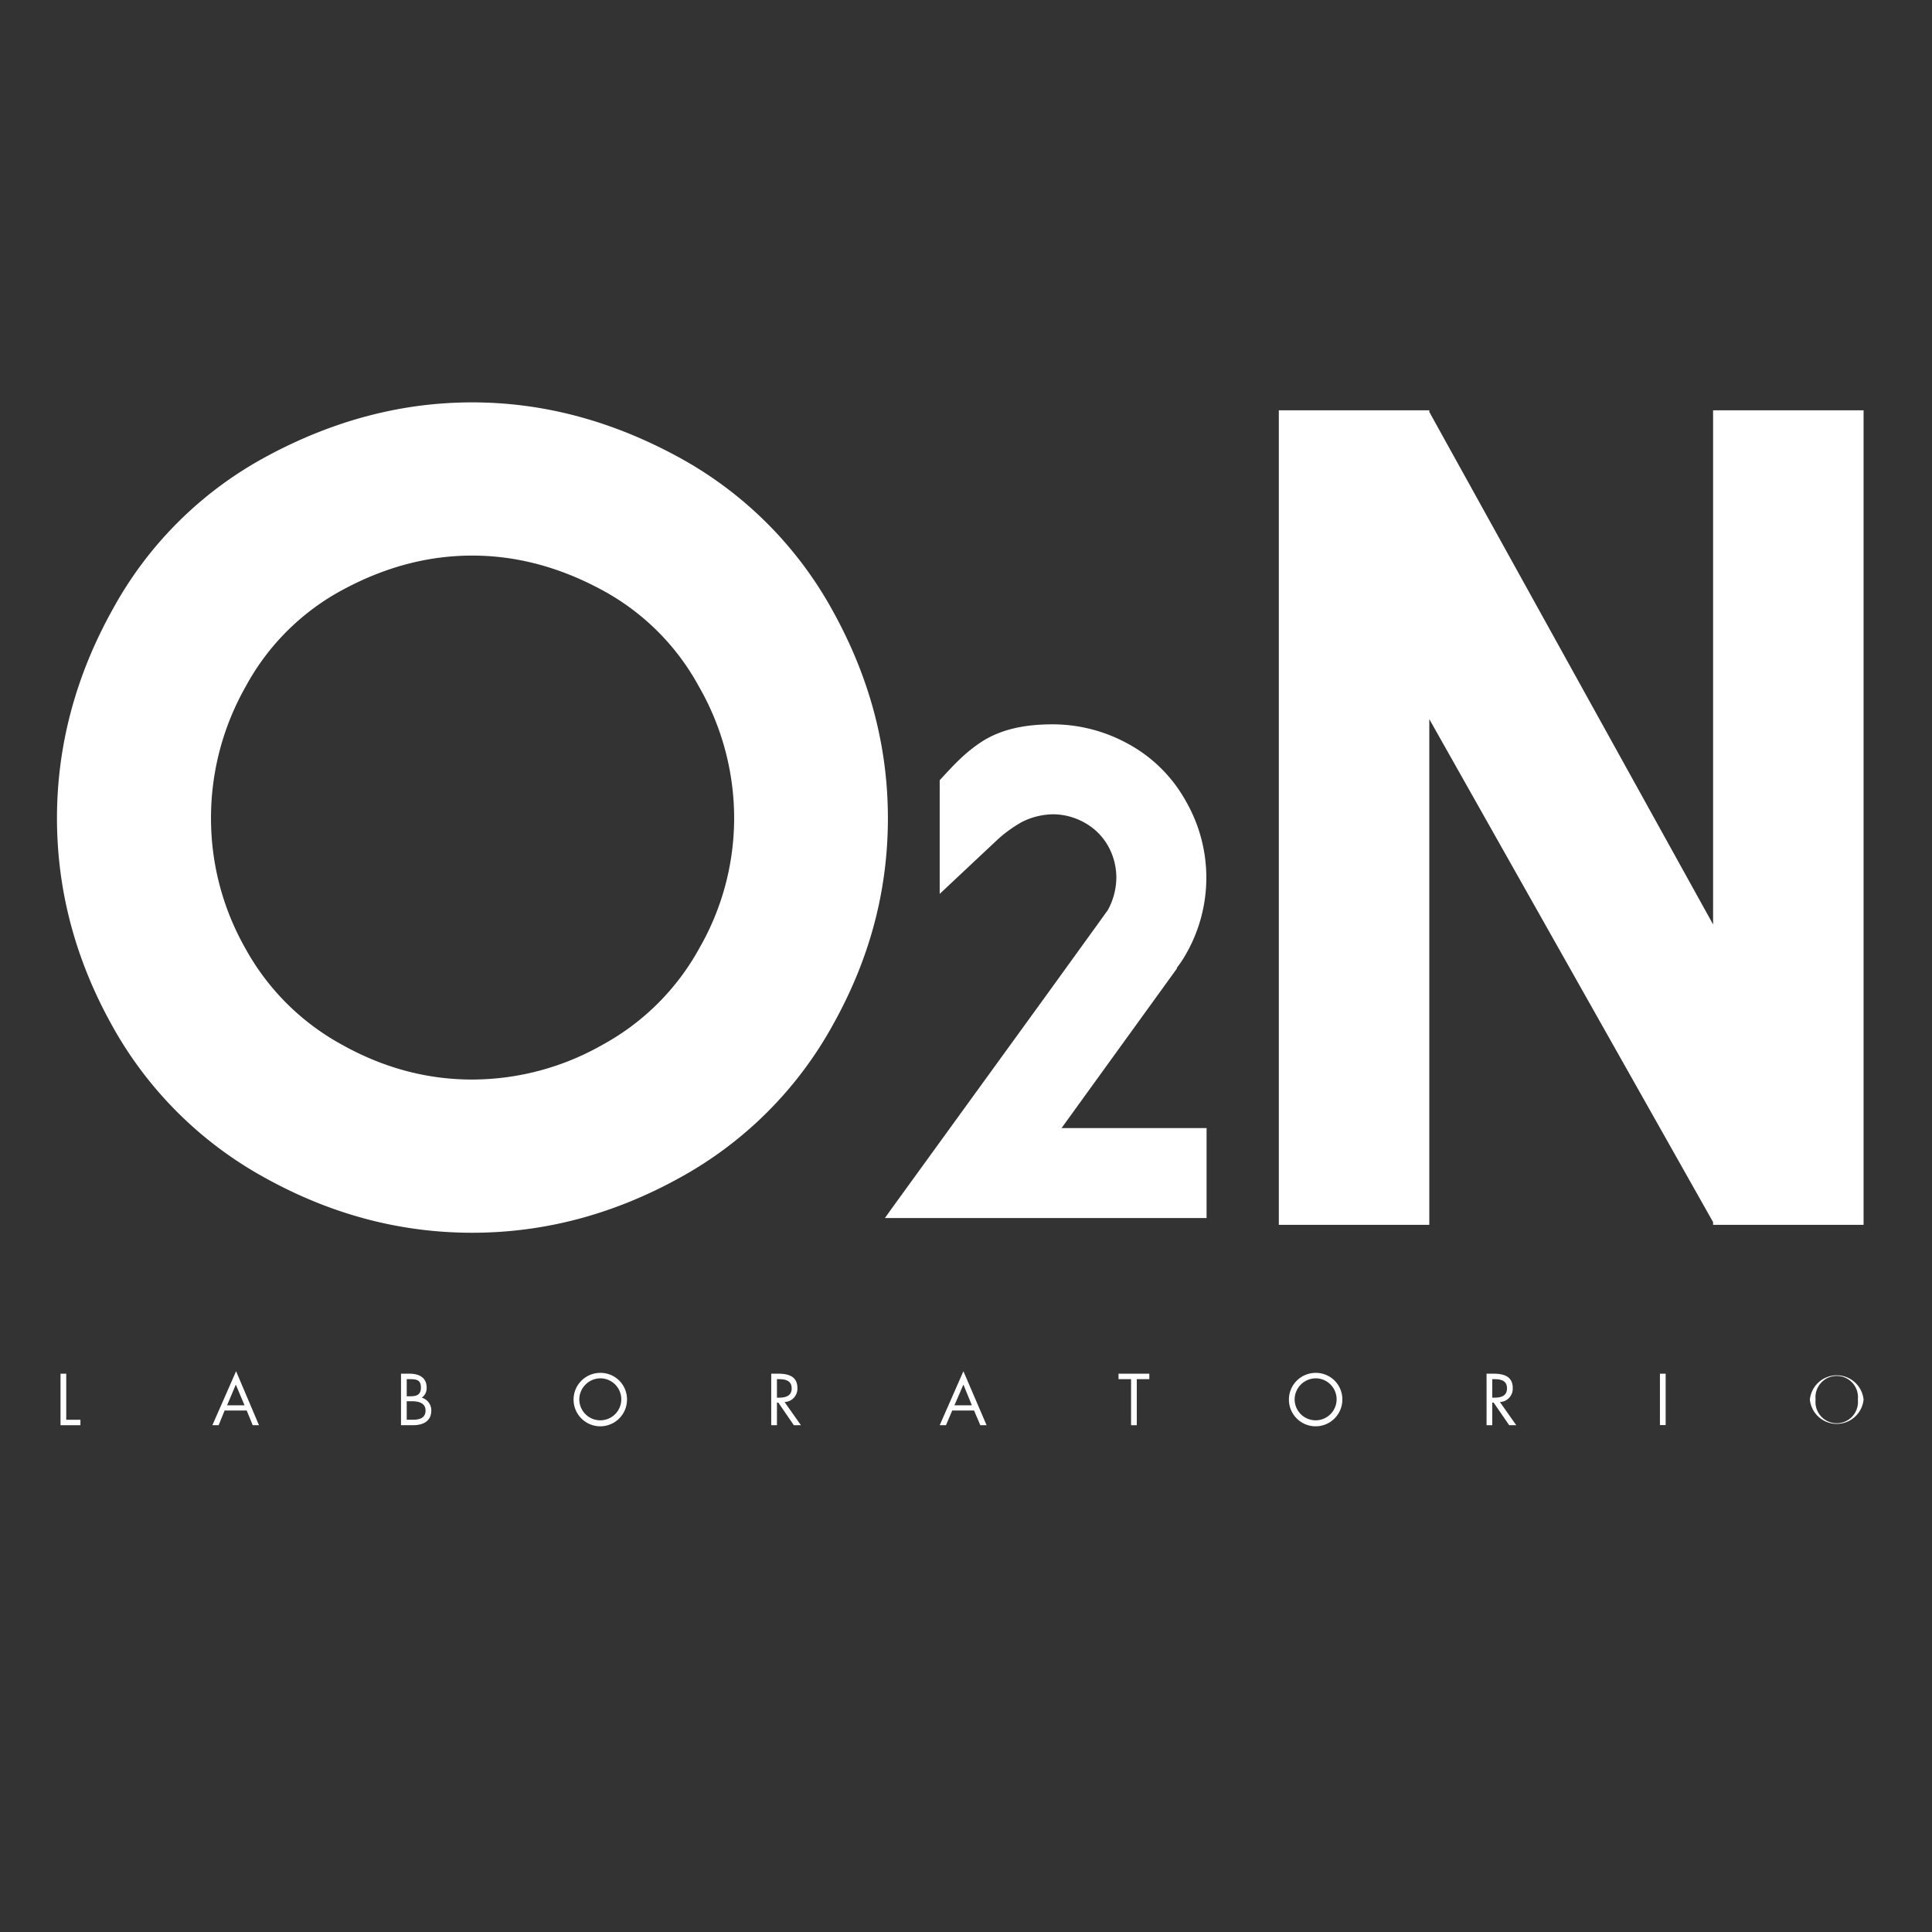
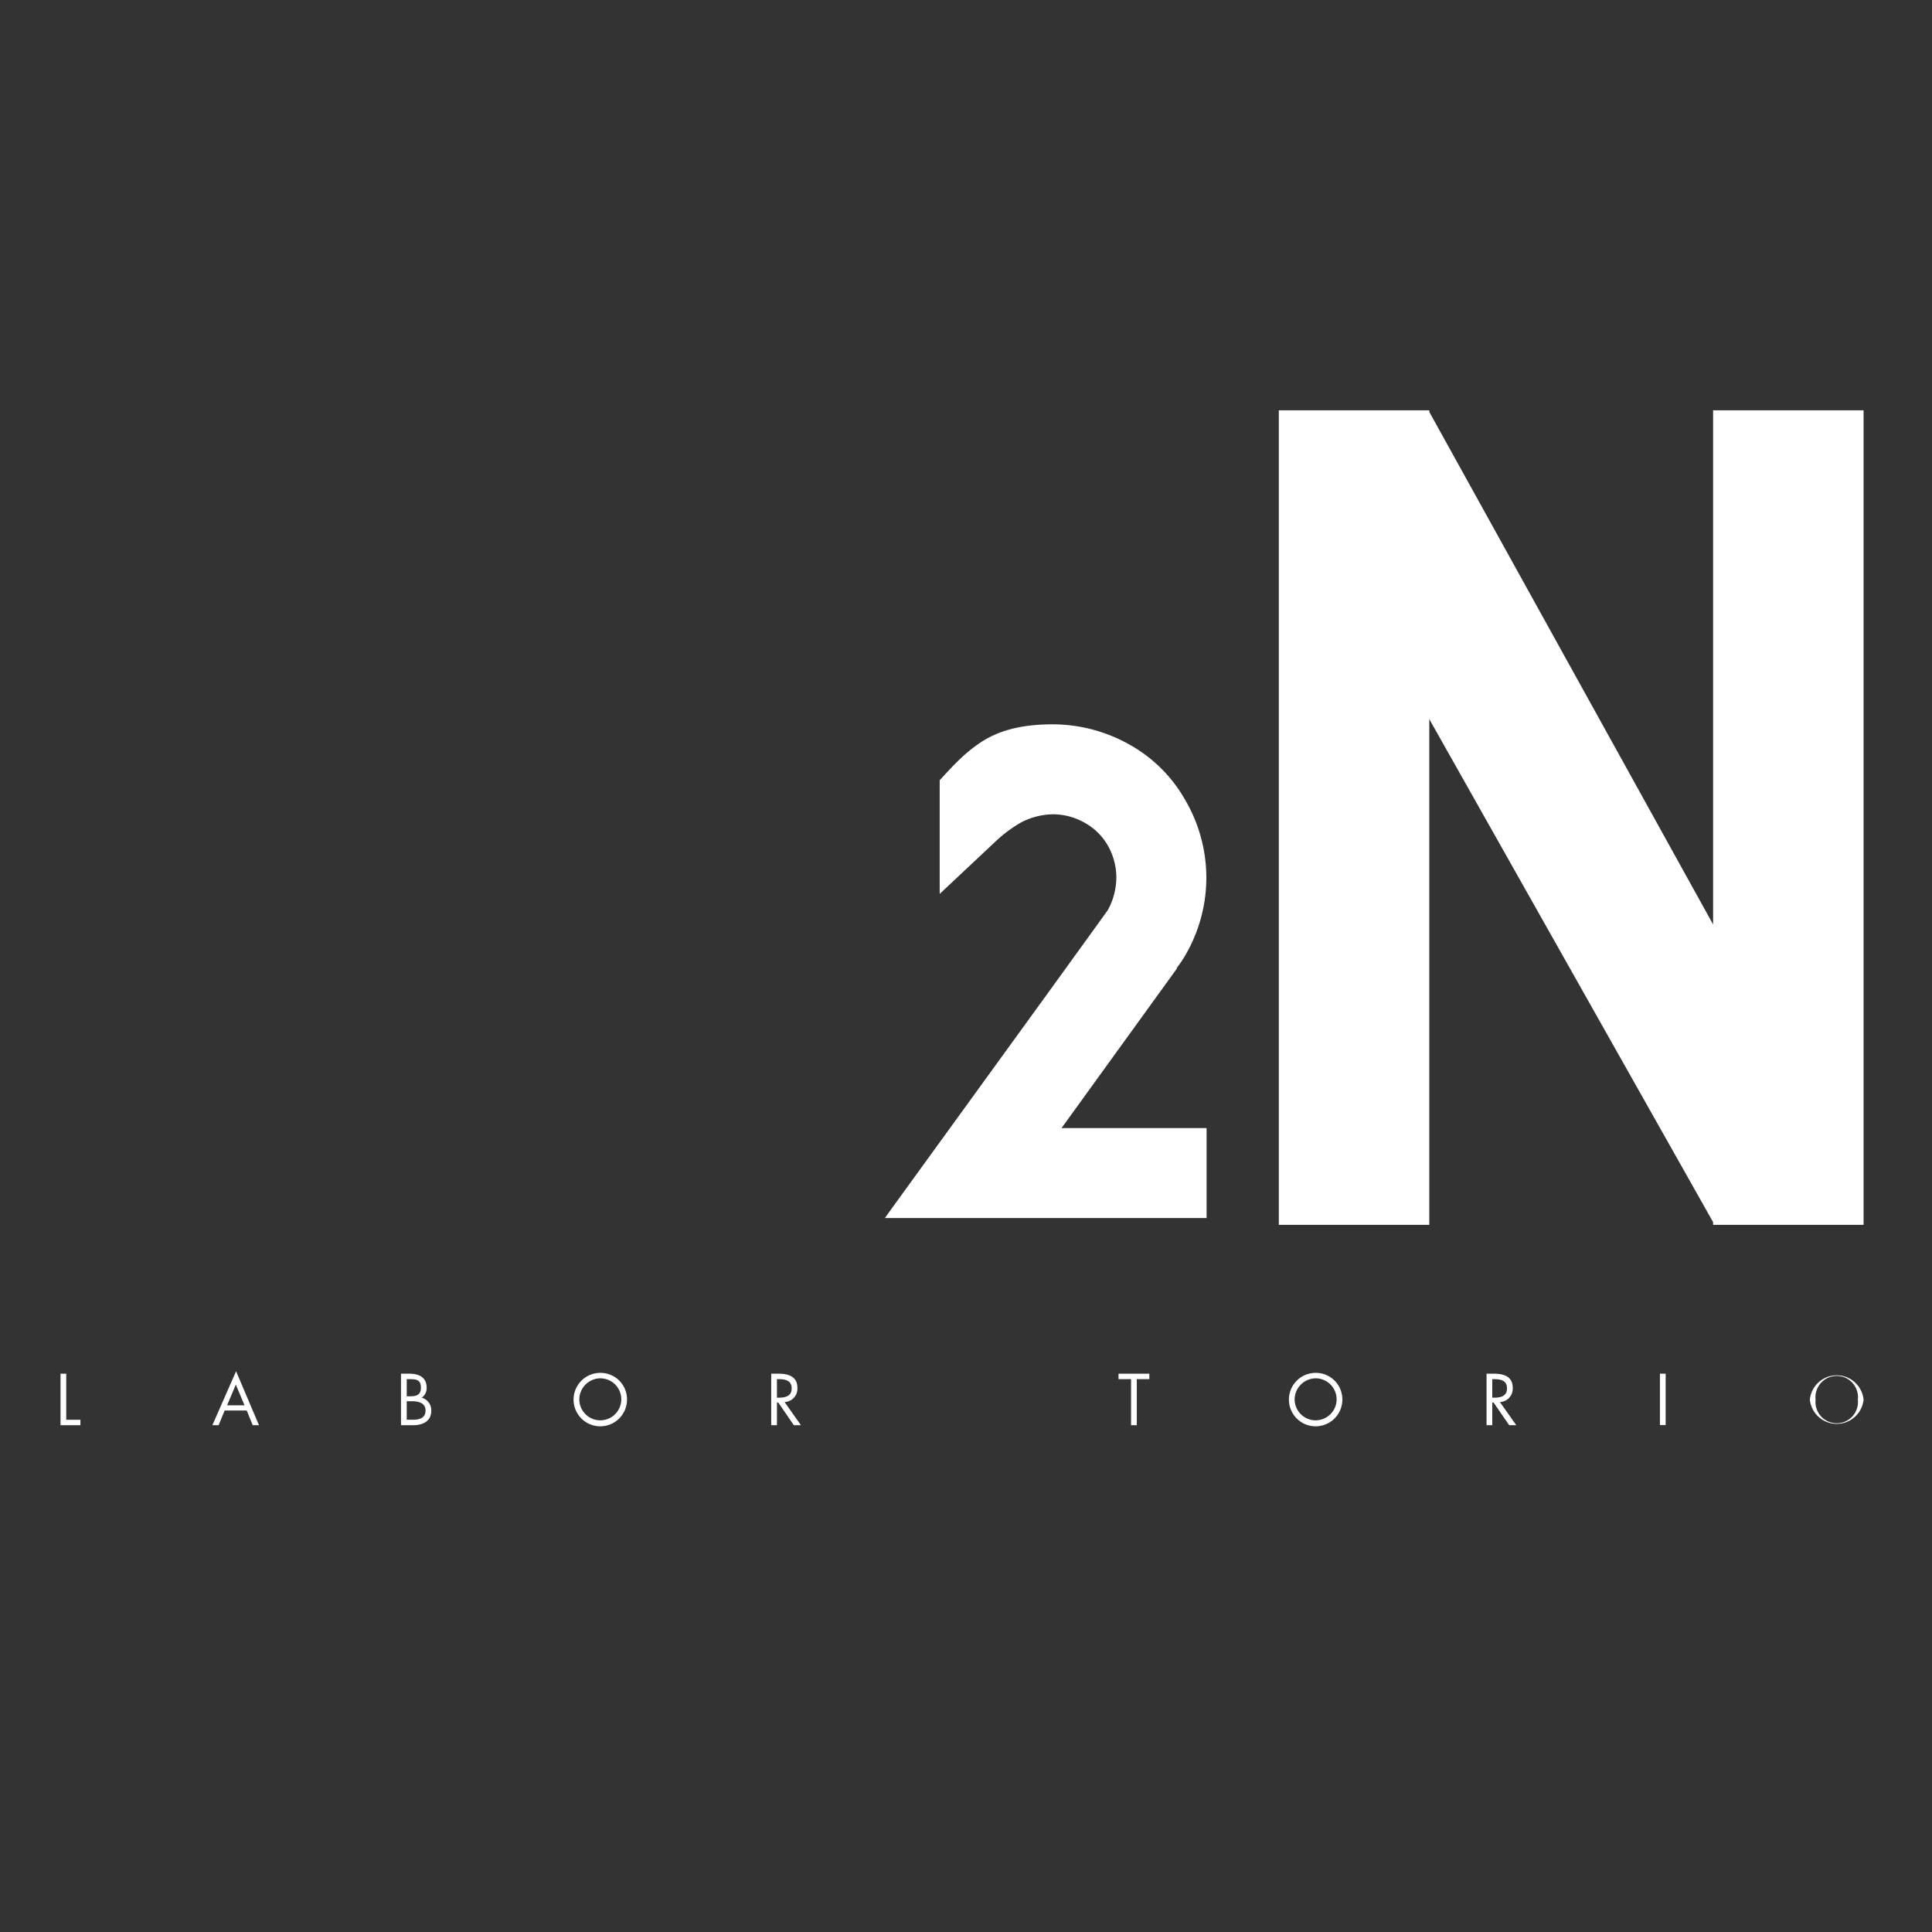
<svg xmlns="http://www.w3.org/2000/svg" viewBox="0 0 708.7 708.7">
  <rect x="0" y="0" width="708.7" height="708.7" fill="#333333" stroke="none" />
  <defs>
    <style>.cls-1{fill:#fff;}</style>
  </defs>
  <title>O2NTavola disegno 1</title>
  <g id="Modalità_Isolamento" data-name="Modalità Isolamento">
-     <path class="cls-1" d="M173.2,147.6q38.4,0,74.8,19.6a141.7,141.7,0,0,1,57.1,56.2c13.7,24.5,20.6,50,20.6,76.7s-6.7,51.7-20.1,75.7a142.1,142.1,0,0,1-56.4,56.3q-36.4,20.1-76,20.1T97.3,432.1a142.1,142.1,0,0,1-56.4-56.3c-13.3-24-20-49.3-20-75.7s6.8-52.2,20.5-76.7a139.7,139.7,0,0,1,56.8-56.2q36.5-19.6,75-19.6M126,216.2a87.4,87.4,0,0,0-35.8,35.5,97.7,97.7,0,0,0-12.8,48.4,96.5,96.5,0,0,0,12.5,47.6,89.2,89.2,0,0,0,35.5,35.5Q148.3,396,173.2,396a96.9,96.9,0,0,0,47.9-12.8,89.2,89.2,0,0,0,35.5-35.5,95.7,95.7,0,0,0,12.7-47.6,96.9,96.9,0,0,0-13-48.4,87.7,87.7,0,0,0-35.9-35.5c-15.3-8.2-31-12.4-47.2-12.4S141.3,208,126,216.2" />
    <path class="cls-1" d="M383.8,365.1l18.5-25.6,4.1-5.7a25.2,25.2,0,0,0,3.1-11.9,23.8,23.8,0,0,0-3.1-11.7,22.2,22.2,0,0,0-8.7-8.5,23.7,23.7,0,0,0-11.4-3,26.2,26.2,0,0,0-11.4,2.8,48.7,48.7,0,0,0-9,6.5l-21.2,19.9V286.2c4.8-5.2,8.7-9.5,14.2-13.3,8.2-5.8,18-7.2,27.4-7.2a57.4,57.4,0,0,1,27.6,7.2,53.2,53.2,0,0,1,21,20.8,56.3,56.3,0,0,1,.3,56,40.5,40.5,0,0,1-3.5,5.3v.3l-42.3,58.5h53.2v33H324.6l2.5-3.5Z" />
    <polygon class="cls-1" points="524.3 263.8 524.3 449.3 469.1 449.3 469.1 150.5 524.3 150.5 524.3 151.1 628.4 339.1 628.4 150.5 683.6 150.5 683.6 449.3 628.4 449.3 628.4 448.3 524.3 263.8" />
    <polygon class="cls-1" points="24.3 520.8 29.5 520.8 29.5 522.8 22.2 522.8 22.2 503.9 24.3 503.9 24.3 520.8" />
    <path class="cls-1" d="M82.4,517.4l-2.2,5.4H77.9L86.6,503,95,522.8H92.7l-2.2-5.4Zm4.1-9.5-3.2,7.6h6.4Z" />
    <path class="cls-1" d="M147.1,503.9h3.1c3.4,0,6.3,1.3,6.3,5.1a4.2,4.2,0,0,1-1.8,3.7,4.8,4.8,0,0,1,3.5,4.8c0,3.8-3,5.3-6.7,5.3h-4.4Zm2.1,8.3h.8c2.4,0,4.4-.2,4.4-3.2s-1.8-3.1-4.4-3.1h-.8Zm0,8.6h2.1c2.4,0,4.8-.5,4.8-3.4s-2.8-3.4-5.1-3.4h-1.8Z" />
    <path class="cls-1" d="M230,513.4a9.8,9.8,0,1,1-9.8-9.8,9.7,9.7,0,0,1,9.8,9.8m-17.5,0a7.7,7.7,0,1,0,7.7-7.8,7.8,7.8,0,0,0-7.7,7.8" />
    <path class="cls-1" d="M285,522.8h-2.1V503.9h2.7c3.6,0,6.9,1,6.9,5.2a4.9,4.9,0,0,1-4.7,5.2l6,8.5h-2.6l-5.7-8.3H285Zm0-10.1h.6c2.4,0,4.8-.5,4.8-3.4s-2.3-3.4-4.8-3.4H285Z" />
-     <path class="cls-1" d="M349.3,517.4l-2.3,5.4h-2.3l8.7-19.8,8.5,19.8h-2.3l-2.3-5.4Zm4.1-9.5-3.3,7.6h6.4Z" />
    <polygon class="cls-1" points="417 522.8 414.9 522.8 414.9 505.9 410.3 505.9 410.3 503.9 421.6 503.9 421.6 505.9 417 505.9 417 522.8" />
    <path class="cls-1" d="M492.4,513.4a9.8,9.8,0,1,1-9.8-9.8,9.7,9.7,0,0,1,9.8,9.8m-17.5,0a7.7,7.7,0,1,0,7.7-7.8,7.8,7.8,0,0,0-7.7,7.8" />
    <path class="cls-1" d="M547.4,522.8h-2.1V503.9H548c3.6,0,6.9,1,6.9,5.2a4.9,4.9,0,0,1-4.7,5.2l6,8.5h-2.6l-5.7-8.3h-.5Zm0-10.1h.7c2.3,0,4.7-.5,4.7-3.4s-2.2-3.4-4.8-3.4h-.6Z" />
    <rect class="cls-1" x="608.9" y="503.9" width="2.1" height="18.85" />
    <path class="cls-1" d="M683.6,513.4a9.9,9.9,0,0,1-19.7,0,9.9,9.9,0,0,1,19.7,0m-17.6,0a7.8,7.8,0,1,0,15.5,0,7.8,7.8,0,1,0-15.5,0" />
  </g>
</svg>